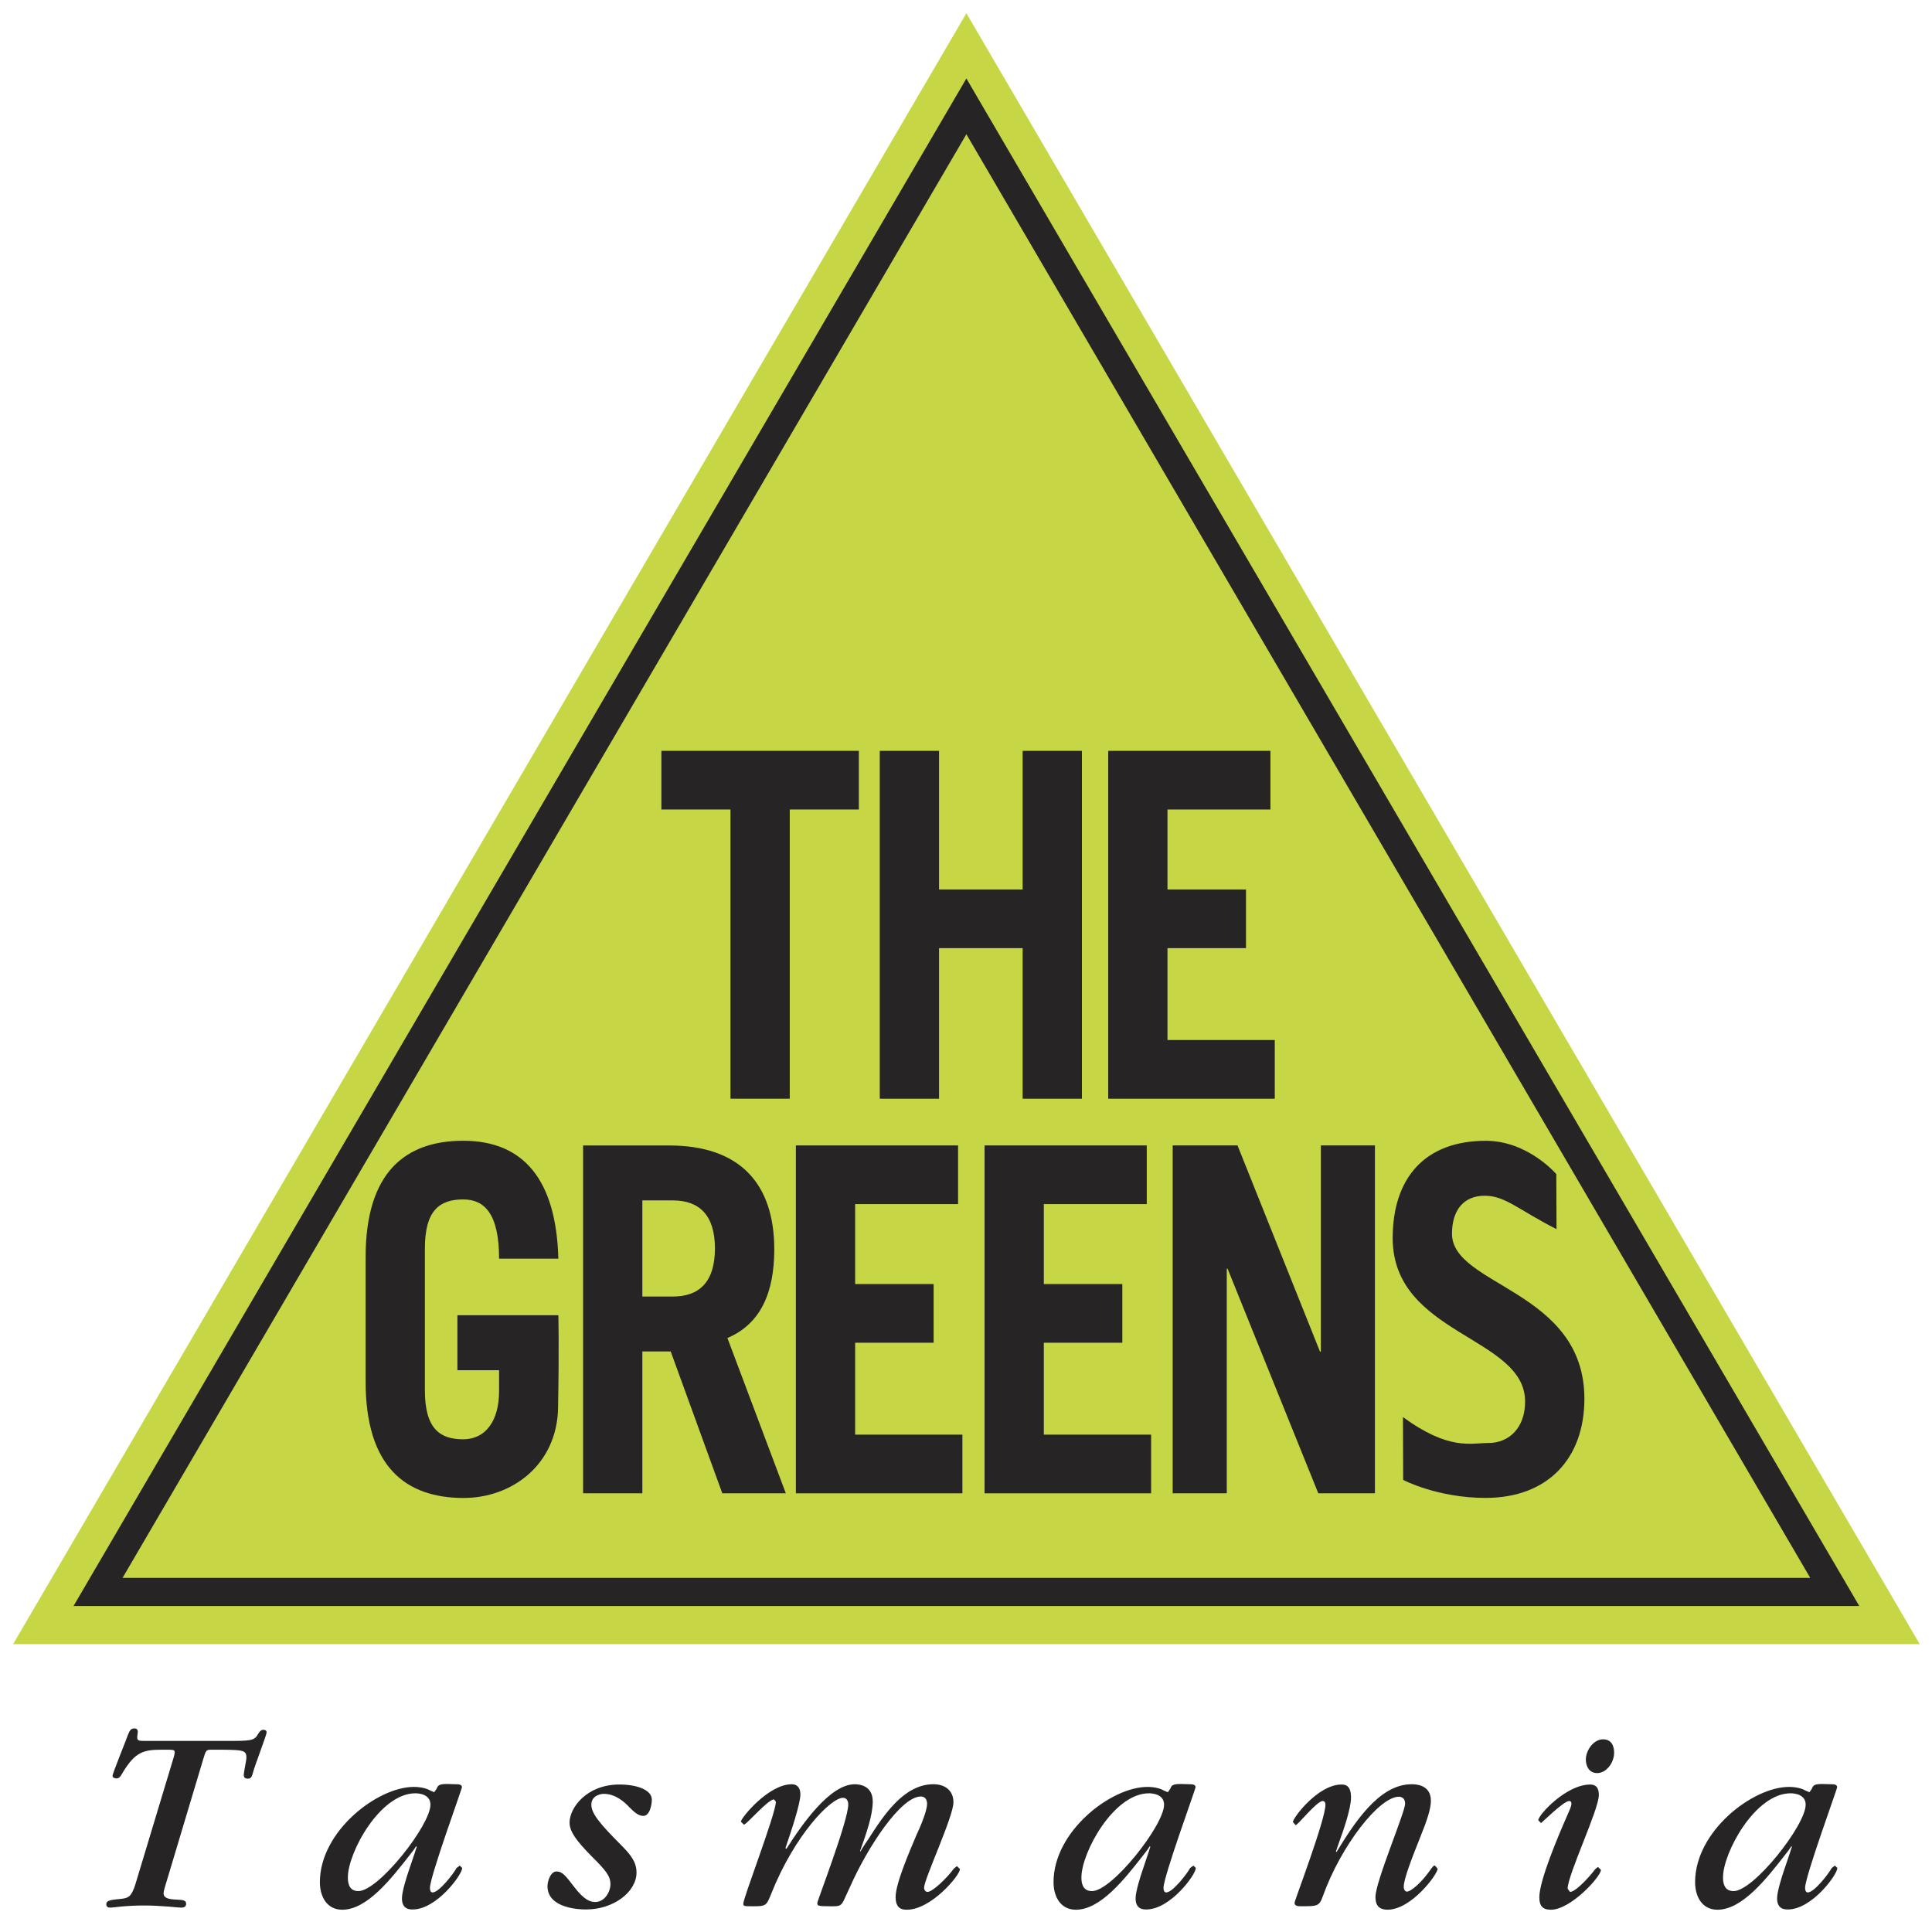
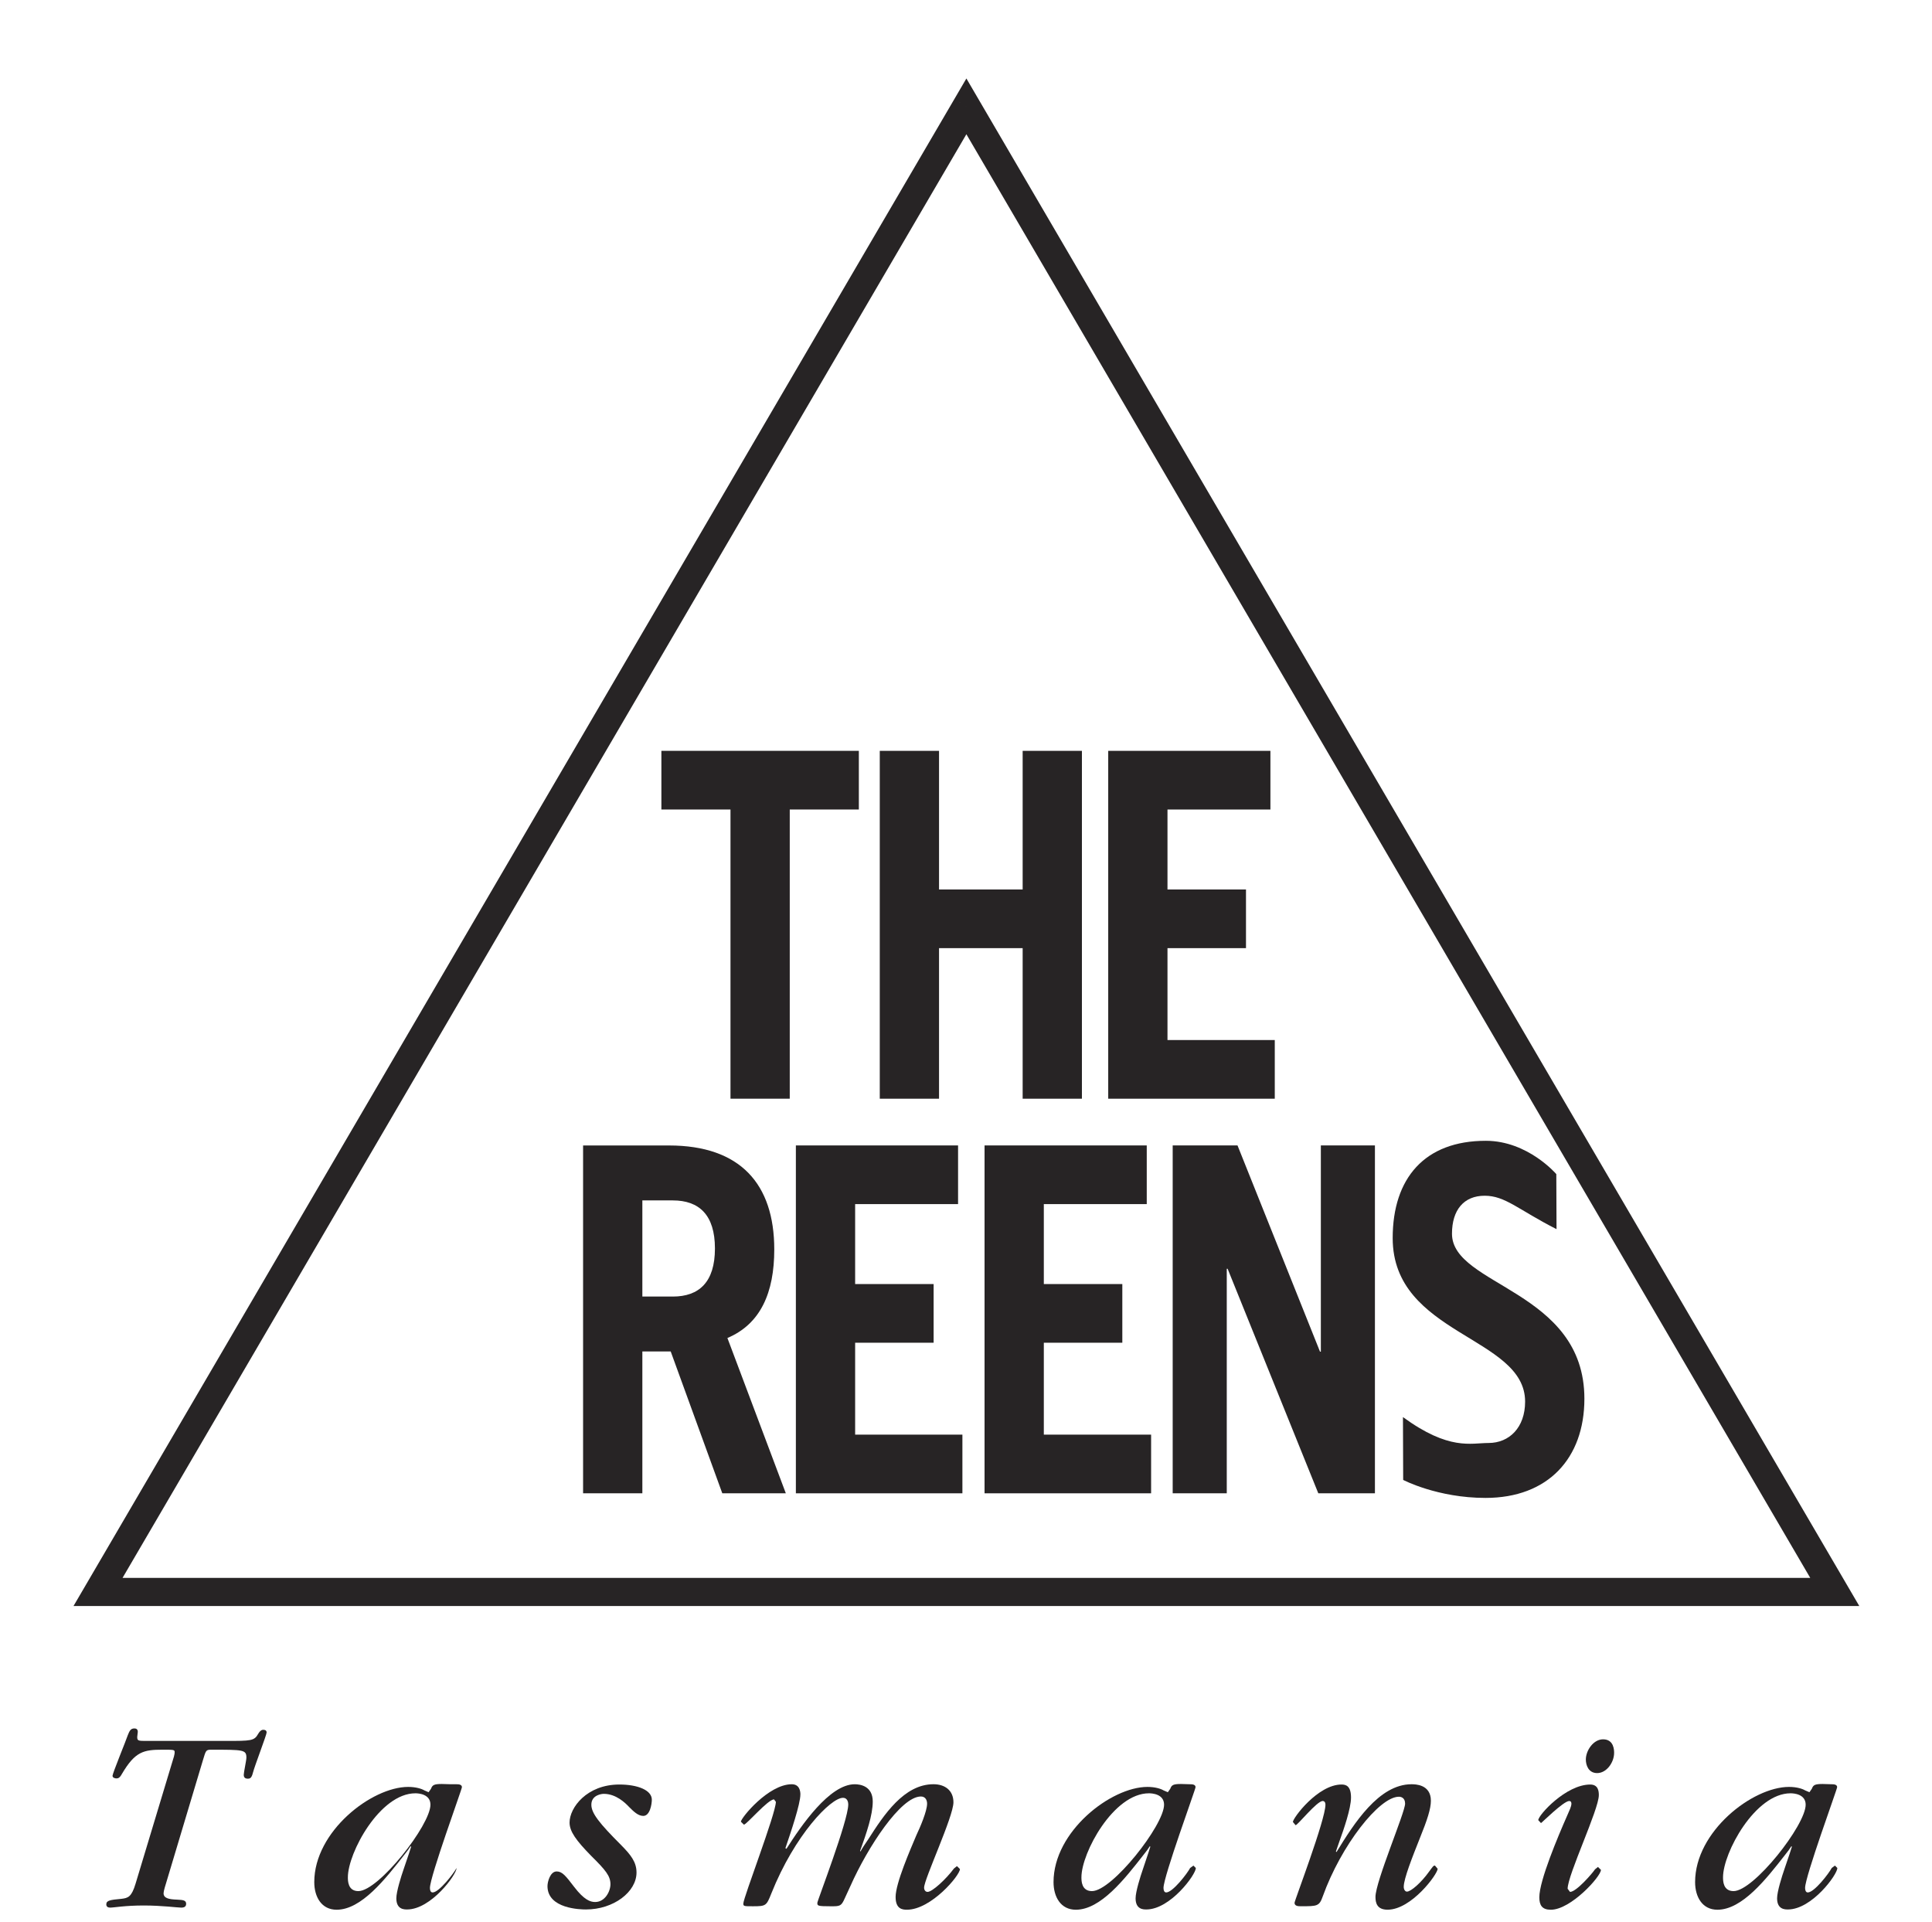
<svg xmlns="http://www.w3.org/2000/svg" version="1.1" width="538.583" height="535.748" id="svg8832">
  <defs id="defs8834" />
  <g transform="translate(-105.517,-383.154)" id="layer1">
    <g transform="matrix(4.742,0,0,4.742,-2172.202,-2510.066)" id="g8885">
-       <path d="m 537.14,610.905 56.046,95.875 -112.088,0 56.042,-95.875 z" id="path7314" style="fill:#c6d645;fill-opacity:1;fill-rule:nonzero;stroke:none" />
-       <path d="m 537.14,616.379 51.049,87.331 -102.097,0 51.048,-87.331 z" id="path7318" style="fill:#c6d645;fill-opacity:1;fill-rule:nonzero;stroke:none" />
      <path d="m 537.14,616.379 -0.714,0.418 51.049,87.331 0.714,-0.418 0,-0.827 -102.097,0 0,0.827 0.714,0.418 51.048,-87.331 -0.714,-0.417 -0.714,0.418 0.714,-0.418 -0.714,-0.418 -51.048,87.331 -0.728,1.245 1.442,0 102.097,0 1.442,0 -0.728,-1.245 -51.049,-87.331 -0.714,-1.222 -0.714,1.222 0.714,0.418" id="path7320" style="fill:#272425;fill-opacity:1;fill-rule:nonzero;stroke:none" />
      <path d="m 530.818,654.265 0,3.449 -4.062,0 0,17 -3.484,0 0,-17 -4.062,0 0,-3.449 11.608,0 z" id="path7322" style="fill:#272425;fill-opacity:1;fill-rule:nonzero;stroke:none" />
      <path d="m 532.048,674.715 0,-20.449 3.484,0 0,8.149 4.916,0 0,-8.149 3.484,0 0,20.449 -3.484,0 0,-8.851 -4.916,0 0,8.851 -3.484,0 z" id="path7324" style="fill:#272425;fill-opacity:1;fill-rule:nonzero;stroke:none" />
      <path d="m 545.478,674.715 0,-20.449 9.535,0 0,3.449 -6.051,0 0,4.7 4.615,0 0,3.449 -4.615,0 0,5.402 6.307,0 0,3.449 -9.791,0 z" id="path7326" style="fill:#272425;fill-opacity:1;fill-rule:nonzero;stroke:none" />
-       <path d="m 513.137,692.883 c -0.063,3.357 -2.718,5.311 -5.574,5.303 -3.367,-0.009 -5.741,-1.809 -5.741,-6.847 l 0,-7.305 c 0,-5.038 2.374,-6.847 5.741,-6.847 3.543,0 5.465,2.29 5.59,6.932 l -3.484,0 c 0,-2.634 -0.854,-3.483 -2.106,-3.483 -1.378,0 -2.257,0.623 -2.257,2.889 l 0,8.324 c 0,2.265 0.879,2.888 2.257,2.888 1.302,0 2.106,-1.076 2.106,-2.831 l 0,-1.231 -2.45,0 0,-3.23 5.934,0 c 0,0 0.05,1.776 -0.017,5.438 z" id="path7328" style="fill:#272425;fill-opacity:1;fill-rule:nonzero;stroke:none" />
      <path d="m 518.091,680.694 1.792,0 c 1.541,0 2.475,0.848 2.475,2.826 0,1.979 -0.934,2.826 -2.475,2.826 l -1.792,0 0,-5.652 z m 8.434,17.217 -3.434,-9.129 c 1.947,-0.822 2.755,-2.662 2.755,-5.206 0,-3.846 -1.997,-6.112 -6.189,-6.112 l -5.05,0 0,20.446 3.484,0 0,-8.336 1.667,0 3.032,8.336 3.735,0 z" id="path7330" style="fill:#272425;fill-opacity:1;fill-rule:nonzero;stroke:none" />
      <path d="m 527.116,697.911 0,-20.449 9.535,0 0,3.449 -6.051,0 0,4.7 4.614,0 0,3.449 -4.614,0 0,5.403 6.306,0 0,3.449 -9.79,0 z" id="path7332" style="fill:#272425;fill-opacity:1;fill-rule:nonzero;stroke:none" />
      <path d="m 538.208,697.911 0,-20.449 9.535,0 0,3.449 -6.051,0 0,4.7 4.615,0 0,3.449 -4.615,0 0,5.403 6.307,0 0,3.449 -9.791,0 z" id="path7334" style="fill:#272425;fill-opacity:1;fill-rule:nonzero;stroke:none" />
      <path d="m 549.268,697.911 0,-20.449 3.811,0 4.849,12.122 0.05,0 0,-12.122 3.179,0 0,20.449 -3.329,0 -5.331,-13.199 -0.05,0 0,13.199 -3.178,0 z" id="path7336" style="fill:#272425;fill-opacity:1;fill-rule:nonzero;stroke:none" />
      <path d="m 571.834,682.384 c -2.252,-1.145 -3.011,-1.965 -4.225,-1.965 -1.235,0 -1.922,0.849 -1.922,2.234 0,3.082 7.784,3.308 7.784,9.699 0,3.508 -2.144,5.831 -5.812,5.831 -2.831,0 -4.841,-1.058 -4.841,-1.058 l -0.013,-3.693 c 2.718,1.983 3.995,1.522 5.033,1.522 1.214,0 2.148,-0.905 2.148,-2.432 0,-3.845 -7.785,-3.902 -7.785,-9.614 0,-3.508 1.872,-5.725 5.486,-5.718 2.466,0.005 4.133,1.958 4.133,1.958 l 0.013,3.236 z" id="path7338" style="fill:#272425;fill-opacity:1;fill-rule:nonzero;stroke:none" />
      <path d="m 490.55,713.405 c 0.046,-0.188 0.046,-0.203 0.046,-0.281 0,-0.14 -0.063,-0.14 -0.712,-0.14 -1.122,0 -1.612,0.109 -2.387,1.422 -0.126,0.234 -0.222,0.266 -0.318,0.266 -0.08,0 -0.235,-0.031 -0.235,-0.156 0,-0.141 0.804,-2.094 0.9,-2.391 0.096,-0.234 0.159,-0.391 0.381,-0.391 0.075,0 0.205,0.016 0.205,0.203 l -0.034,0.297 c 0,0.234 0.063,0.234 0.586,0.234 l 4.602,0 c 1.516,0 1.692,0 1.926,-0.421 0.13,-0.219 0.239,-0.234 0.301,-0.234 0.126,0 0.193,0.062 0.193,0.156 0,0.141 -0.712,1.985 -0.808,2.375 -0.08,0.328 -0.188,0.344 -0.302,0.344 -0.235,0 -0.235,-0.172 -0.235,-0.235 0,-0.14 0.155,-0.844 0.155,-1 0,-0.469 -0.172,-0.469 -2.085,-0.469 -0.301,0 -0.301,0.062 -0.473,0.625 l -2.089,6.97 c -0.126,0.406 -0.222,0.718 -0.222,0.844 0,0.281 0.285,0.359 0.791,0.375 0.381,0.016 0.536,0.047 0.536,0.25 0,0.219 -0.218,0.219 -0.297,0.219 -0.205,0 -1.126,-0.125 -2.198,-0.125 -1.11,0 -1.742,0.125 -1.977,0.125 -0.13,0 -0.222,-0.062 -0.222,-0.188 0,-0.234 0.222,-0.266 0.883,-0.328 0.398,-0.046 0.603,-0.109 0.838,-0.891 l 2.249,-7.454 z" id="path7340" style="fill:#272425;fill-opacity:1;fill-rule:nonzero;stroke:none" />
-       <path d="m 507.153,715.015 c 0.109,0 0.331,0 0.331,0.172 0,0.125 -1.88,5.251 -1.88,5.922 0,0.125 0.029,0.266 0.159,0.266 0.377,0 1.231,-1.109 1.407,-1.437 l 0.188,-0.141 0.142,0.141 c 0,0.391 -1.503,2.438 -2.91,2.438 -0.172,0 -0.632,0 -0.632,-0.656 0,-0.391 0.285,-1.297 0.427,-1.703 l 0.318,-0.938 0.126,-0.391 -0.034,-0.031 c -0.063,0.109 -0.222,0.328 -0.364,0.5 -1.122,1.438 -2.529,3.235 -3.982,3.235 -0.887,0 -1.315,-0.75 -1.315,-1.625 0,-2.985 3.383,-5.595 5.519,-5.595 0.461,0 0.791,0.109 0.951,0.203 l 0.251,0.109 0.142,-0.203 c 0.08,-0.219 0.176,-0.281 0.632,-0.281 l 0.524,0.015 z m -5.758,6.282 c 1.189,0 4.238,-3.875 4.238,-5.079 0,-0.625 -0.695,-0.671 -0.884,-0.671 -2.09,0 -3.97,3.5 -3.97,4.938 0,0.203 0,0.812 0.616,0.812 z" id="path7342" style="fill:#272425;fill-opacity:1;fill-rule:nonzero;stroke:none" />
+       <path d="m 507.153,715.015 c 0.109,0 0.331,0 0.331,0.172 0,0.125 -1.88,5.251 -1.88,5.922 0,0.125 0.029,0.266 0.159,0.266 0.377,0 1.231,-1.109 1.407,-1.437 c 0,0.391 -1.503,2.438 -2.91,2.438 -0.172,0 -0.632,0 -0.632,-0.656 0,-0.391 0.285,-1.297 0.427,-1.703 l 0.318,-0.938 0.126,-0.391 -0.034,-0.031 c -0.063,0.109 -0.222,0.328 -0.364,0.5 -1.122,1.438 -2.529,3.235 -3.982,3.235 -0.887,0 -1.315,-0.75 -1.315,-1.625 0,-2.985 3.383,-5.595 5.519,-5.595 0.461,0 0.791,0.109 0.951,0.203 l 0.251,0.109 0.142,-0.203 c 0.08,-0.219 0.176,-0.281 0.632,-0.281 l 0.524,0.015 z m -5.758,6.282 c 1.189,0 4.238,-3.875 4.238,-5.079 0,-0.625 -0.695,-0.671 -0.884,-0.671 -2.09,0 -3.97,3.5 -3.97,4.938 0,0.203 0,0.812 0.616,0.812 z" id="path7342" style="fill:#272425;fill-opacity:1;fill-rule:nonzero;stroke:none" />
      <path d="m 512.514,721 c 0,-0.25 0.159,-0.859 0.54,-0.859 0.331,0 0.536,0.266 1.026,0.906 0.586,0.766 0.951,0.891 1.235,0.891 0.582,0 0.9,-0.625 0.9,-1.047 0,-0.484 -0.285,-0.828 -1.122,-1.656 -0.888,-0.907 -1.281,-1.438 -1.281,-1.969 0,-0.875 1.013,-2.235 2.927,-2.235 1.072,0 1.909,0.328 1.909,0.891 0,0.266 -0.109,0.954 -0.502,0.954 -0.318,0 -0.586,-0.281 -0.825,-0.516 -0.234,-0.25 -0.775,-0.781 -1.499,-0.781 -0.113,0 -0.729,0.063 -0.729,0.64 0,0.501 0.473,1.094 1.755,2.376 0.553,0.562 0.9,0.984 0.9,1.609 0,1.14 -1.344,2.172 -2.973,2.172 -0.301,0 -2.261,-0.031 -2.261,-1.375 z" id="path7344" style="fill:#272425;fill-opacity:1;fill-rule:nonzero;stroke:none" />
      <path d="m 530.922,718.968 c 0.034,-0.109 0.302,-0.5 0.461,-0.735 0.9,-1.406 2.085,-3.219 3.823,-3.219 0.666,0 1.173,0.359 1.173,1.063 0,0.843 -1.725,4.516 -1.725,5.016 0,0.141 0.08,0.25 0.205,0.25 0.272,0 1.076,-0.735 1.55,-1.375 l 0.176,-0.14 0.176,0.172 c 0,0.375 -1.696,2.391 -3.116,2.391 -0.255,0 -0.666,-0.031 -0.666,-0.75 0,-0.812 0.871,-2.797 1.219,-3.625 0.222,-0.469 0.632,-1.422 0.632,-1.859 0,-0.203 -0.096,-0.422 -0.364,-0.422 -1.185,0 -3.132,2.985 -4.145,5.266 l -0.331,0.719 c -0.205,0.469 -0.285,0.469 -0.821,0.469 -0.791,0 -0.791,-0.031 -0.791,-0.203 0,-0.125 1.817,-4.829 1.817,-5.782 0,-0.079 -0.017,-0.391 -0.314,-0.391 -0.712,0 -2.831,2.172 -4.209,5.625 -0.285,0.719 -0.314,0.75 -1.076,0.75 -0.519,0 -0.57,0 -0.57,-0.156 0,-0.344 1.914,-5.297 1.914,-5.985 l -0.109,-0.141 c -0.364,0 -1.612,1.484 -1.771,1.484 l -0.176,-0.172 c 0,-0.219 1.616,-2.203 2.99,-2.203 0.473,0 0.507,0.438 0.507,0.594 0,0.578 -0.57,2.25 -0.884,3.172 l 0.029,0 0.034,0.031 c 0.867,-1.36 2.529,-3.797 4.016,-3.797 0.33,0 1.059,0.109 1.059,1.016 0,0.797 -0.364,1.844 -0.745,2.907 l 0.034,0.031 z" id="path7346" style="fill:#272425;fill-opacity:1;fill-rule:nonzero;stroke:none" />
      <path d="m 550.277,715.015 c 0.113,0 0.335,0 0.335,0.172 0,0.125 -1.884,5.251 -1.884,5.922 0,0.125 0.034,0.266 0.159,0.266 0.381,0 1.235,-1.109 1.407,-1.437 l 0.193,-0.141 0.142,0.141 c 0,0.391 -1.503,2.438 -2.91,2.438 -0.176,0 -0.632,0 -0.632,-0.656 0,-0.391 0.285,-1.297 0.427,-1.703 l 0.314,-0.938 0.125,-0.391 -0.029,-0.031 c -0.063,0.109 -0.222,0.328 -0.364,0.5 -1.122,1.438 -2.529,3.235 -3.986,3.235 -0.884,0 -1.311,-0.75 -1.311,-1.625 0,-2.985 3.384,-5.595 5.519,-5.595 0.456,0 0.792,0.109 0.946,0.203 l 0.255,0.109 0.142,-0.203 c 0.08,-0.219 0.172,-0.281 0.632,-0.281 l 0.519,0.015 z m -5.754,6.282 c 1.185,0 4.238,-3.875 4.238,-5.079 0,-0.625 -0.695,-0.671 -0.888,-0.671 -2.085,0 -3.97,3.5 -3.97,4.938 0,0.203 0,0.812 0.62,0.812 z" id="path7348" style="fill:#272425;fill-opacity:1;fill-rule:nonzero;stroke:none" />
      <path d="m 558.899,719 c 1.026,-1.672 2.483,-3.985 4.409,-3.985 0.205,0 1.139,0 1.139,0.969 0,0.468 -0.205,1.109 -0.662,2.234 -0.414,1.047 -0.934,2.344 -0.934,2.828 0,0.156 0.08,0.281 0.189,0.281 0.239,0 0.854,-0.547 1.298,-1.172 0.234,-0.312 0.251,-0.359 0.348,-0.359 l 0.159,0.188 c 0,0.312 -1.537,2.406 -2.944,2.406 -0.616,0 -0.712,-0.391 -0.712,-0.75 0,-0.906 1.742,-4.969 1.742,-5.485 0,-0.359 -0.255,-0.406 -0.364,-0.406 -1.156,0 -3.4,2.86 -4.477,5.86 -0.205,0.578 -0.318,0.578 -1.282,0.578 -0.142,0 -0.377,0 -0.377,-0.203 0,-0.125 1.817,-4.876 1.817,-5.766 0,-0.203 -0.126,-0.218 -0.159,-0.218 -0.348,0 -1.47,1.422 -1.596,1.422 l -0.159,-0.188 c 0,-0.235 1.47,-2.203 2.86,-2.203 0.256,0 0.557,0.078 0.557,0.766 0,0.641 -0.427,1.875 -0.683,2.578 l -0.205,0.594 0.034,0.031 z" id="path7350" style="fill:#272425;fill-opacity:1;fill-rule:nonzero;stroke:none" />
      <path d="m 572.484,721.157 0.142,0.187 c 0.377,0 1.327,-1.109 1.47,-1.328 l 0.172,-0.14 0.176,0.172 c 0,0.391 -1.772,2.344 -2.944,2.344 -0.519,0 -0.678,-0.266 -0.678,-0.734 0,-0.985 1.106,-3.594 1.629,-4.782 0.142,-0.329 0.256,-0.547 0.256,-0.719 0,-0.032 0,-0.156 -0.13,-0.156 -0.331,0 -1.629,1.297 -1.658,1.297 l -0.159,-0.172 c 0,-0.297 1.629,-2.094 3.053,-2.094 0.473,0 0.507,0.391 0.507,0.625 0,0.844 -1.834,4.688 -1.834,5.501 z m 1.738,-6.798 c -0.523,0 -0.666,-0.484 -0.666,-0.797 0,-0.531 0.444,-1.188 1.013,-1.188 0.649,0 0.649,0.657 0.649,0.797 0,0.563 -0.444,1.188 -0.997,1.188 z" id="path7352" style="fill:#272425;fill-opacity:1;fill-rule:nonzero;stroke:none" />
      <path d="m 587.994,715.015 c 0.113,0 0.335,0 0.335,0.172 0,0.125 -1.884,5.251 -1.884,5.922 0,0.125 0.034,0.266 0.159,0.266 0.381,0 1.235,-1.109 1.407,-1.437 l 0.189,-0.141 0.142,0.141 c 0,0.391 -1.499,2.438 -2.906,2.438 -0.176,0 -0.637,0 -0.637,-0.656 0,-0.391 0.285,-1.297 0.427,-1.703 l 0.318,-0.938 0.125,-0.391 -0.029,-0.031 c -0.063,0.109 -0.222,0.328 -0.364,0.5 -1.122,1.438 -2.529,3.235 -3.986,3.235 -0.884,0 -1.311,-0.75 -1.311,-1.625 0,-2.985 3.384,-5.595 5.519,-5.595 0.456,0 0.791,0.109 0.946,0.203 l 0.256,0.109 0.142,-0.203 c 0.08,-0.219 0.172,-0.281 0.632,-0.281 l 0.519,0.015 z m -5.753,6.282 c 1.185,0 4.238,-3.875 4.238,-5.079 0,-0.625 -0.695,-0.671 -0.888,-0.671 -2.086,0 -3.97,3.5 -3.97,4.938 0,0.203 0,0.812 0.62,0.812 z" id="path7354" style="fill:#272425;fill-opacity:1;fill-rule:nonzero;stroke:none" />
    </g>
  </g>
</svg>